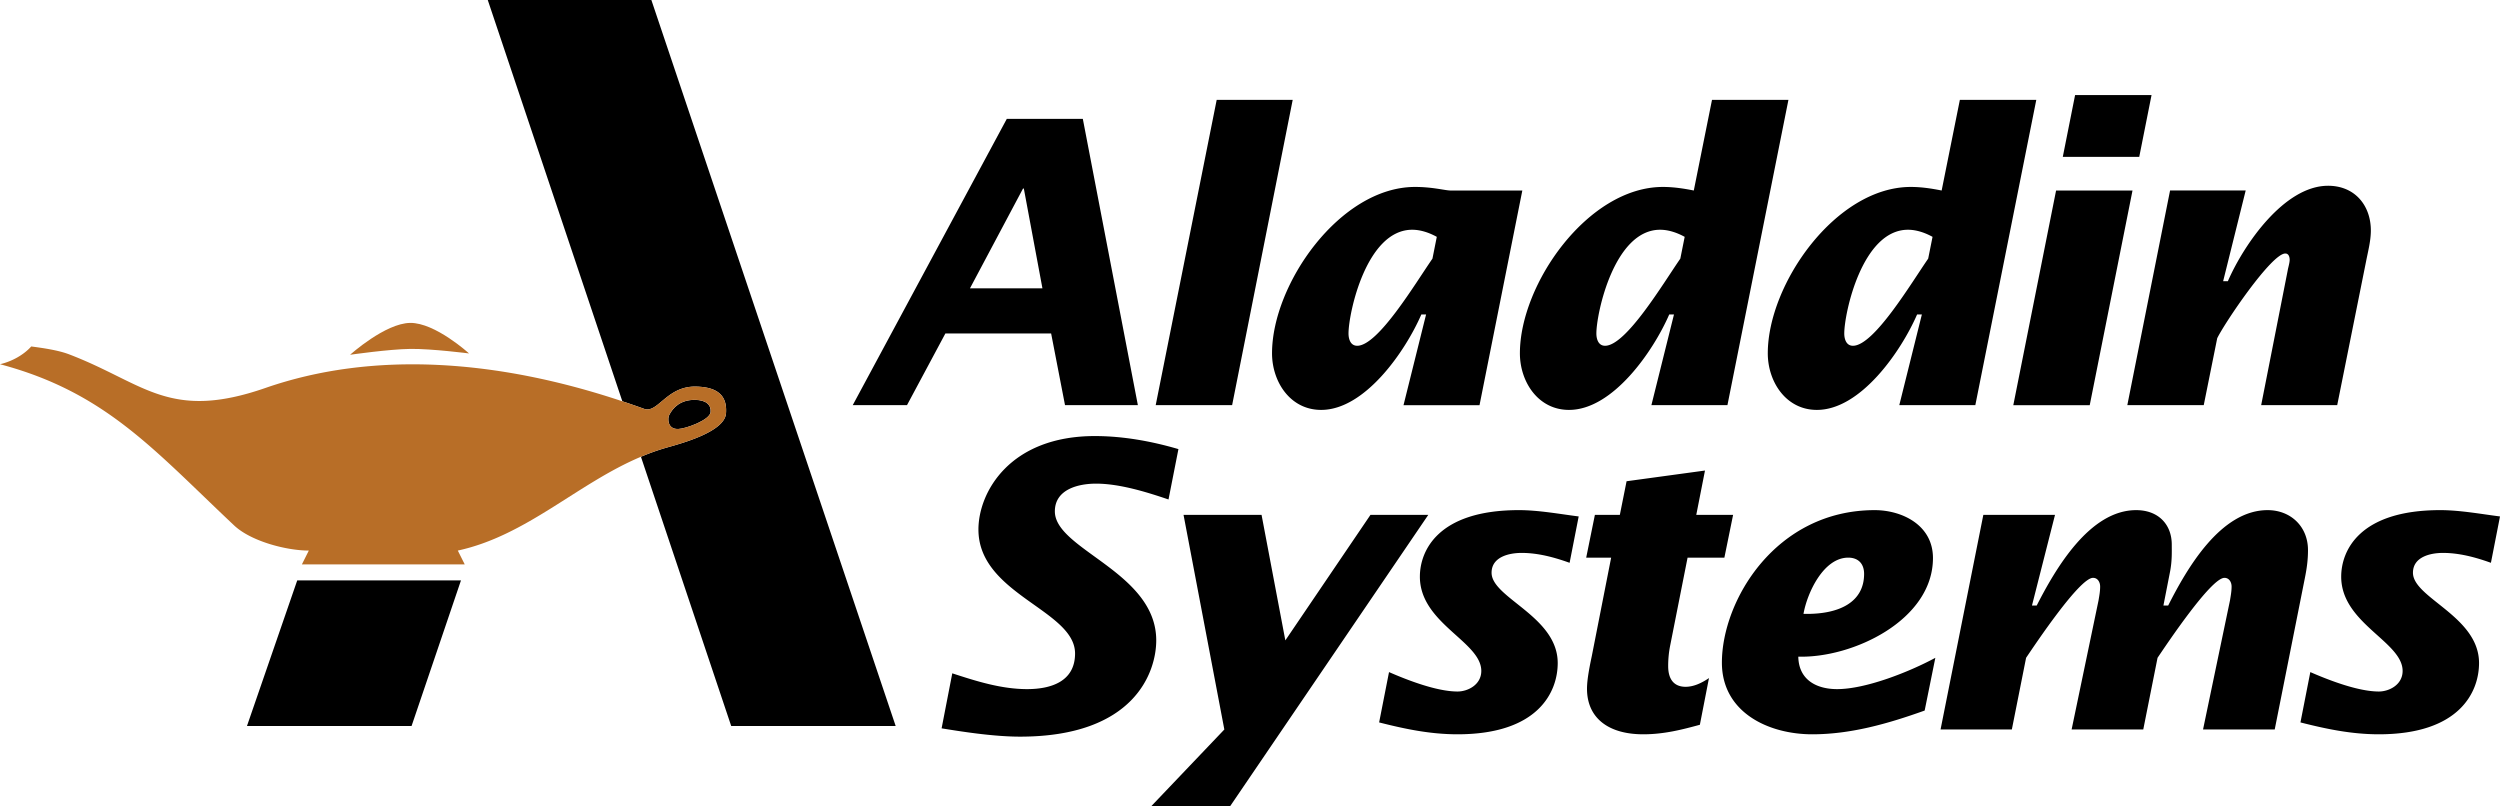
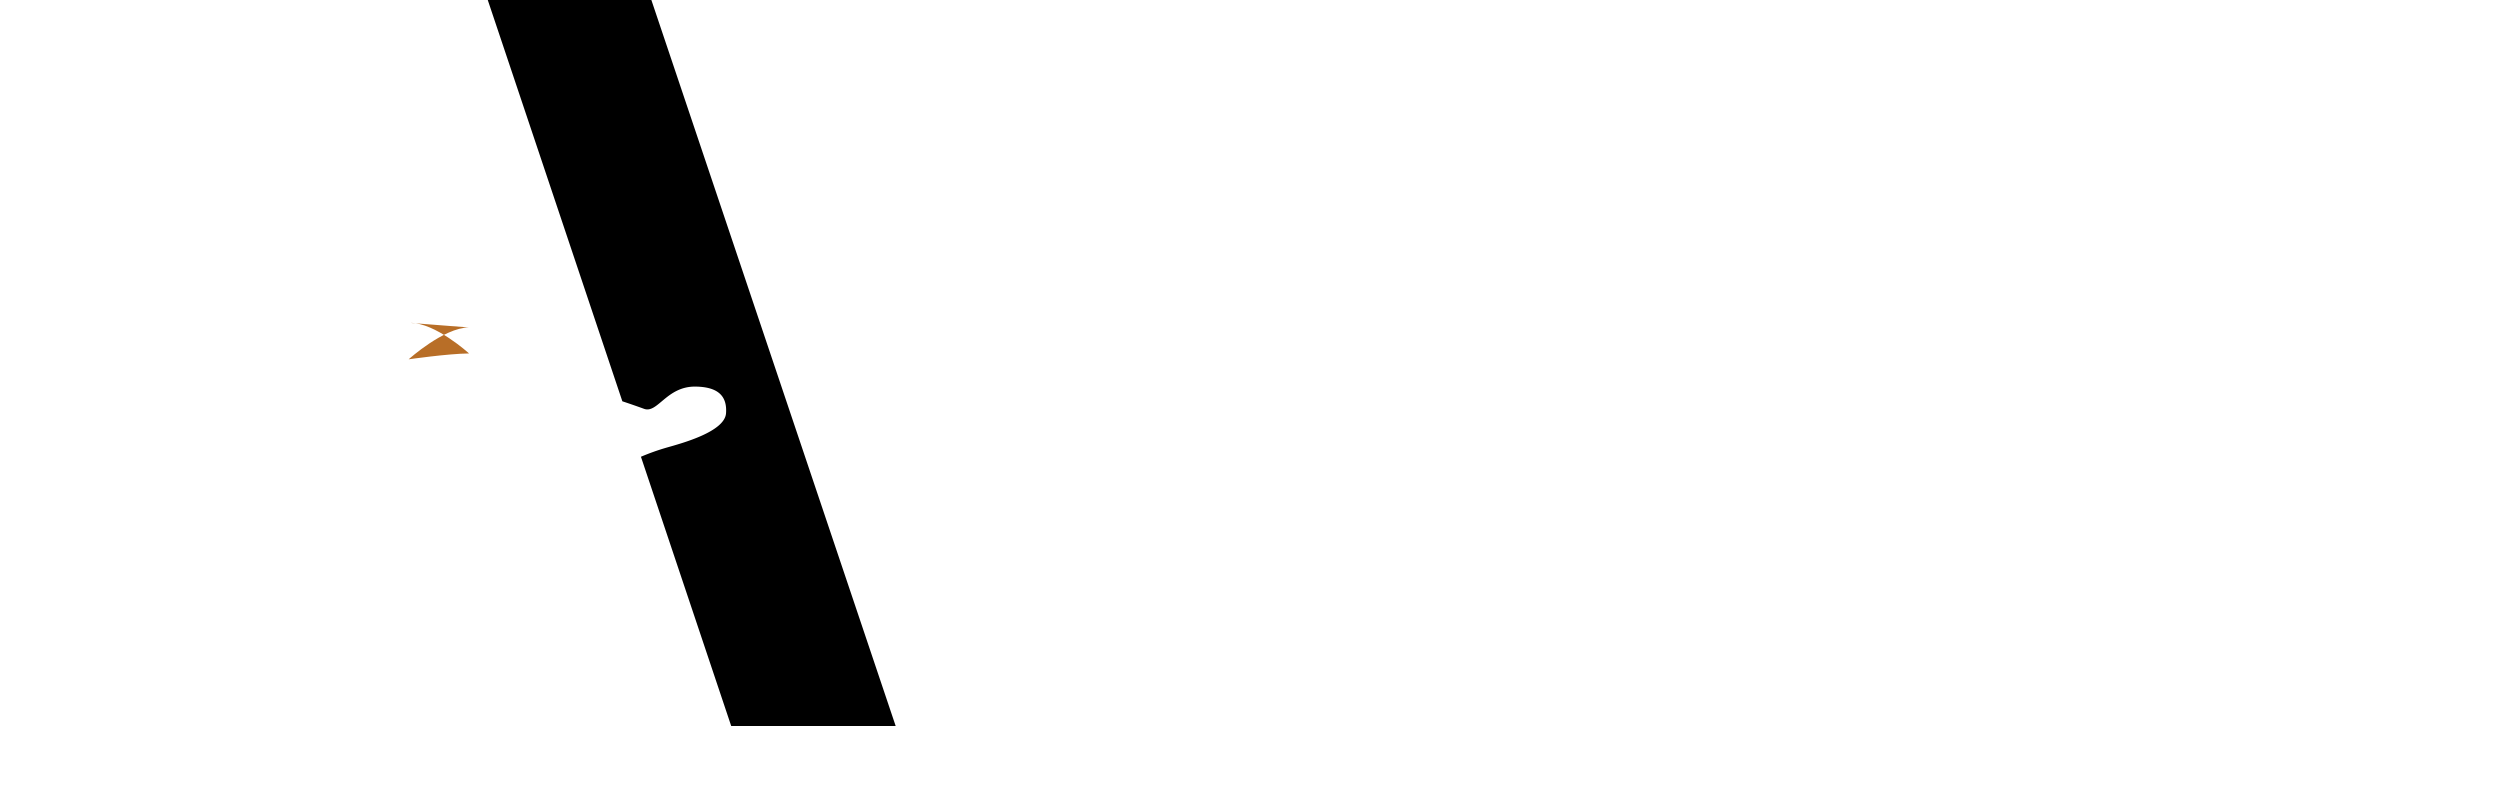
<svg xmlns="http://www.w3.org/2000/svg" width="2500" height="806" viewBox="0 0 95.778 30.877">
-   <path d="M15.768 27.812H9.462l1.925-5.576h6.273l-1.892 5.576z" />
-   <path d="M15.716 12.37c.96-.01 2.253 1.17 2.253 1.17s-1.426-.183-2.243-.174c-.815.009-2.313.225-2.313.225s1.343-1.21 2.303-1.221z" fill="#b86e27" />
+   <path d="M15.716 12.37c.96-.01 2.253 1.17 2.253 1.17c-.815.009-2.313.225-2.313.225s1.343-1.21 2.303-1.221z" fill="#b86e27" />
  <path d="M26.639 14.81c.857.009 1.226.35 1.176 1.024-.053.711-1.706 1.152-2.292 1.318a8.55 8.55 0 0 0-.968.346l3.458 10.314h6.301L24.955 0h-6.268l5.156 15.373c.277.092.554.188.832.289.519.19.863-.863 1.964-.852z" />
-   <path d="M25.986 16.434c.296-.012 1.209-.344 1.238-.646.026-.271-.166-.464-.598-.469-.555-.006-.848.295-.991.588-.06.12-.067.544.351.527z" />
-   <path d="M25.522 17.152c.586-.166 2.239-.607 2.292-1.318.05-.674-.318-1.015-1.176-1.024-1.101-.011-1.444 1.042-1.964.852a28.36 28.36 0 0 0-.832-.289c-4.768-1.595-9.527-1.949-13.669-.512-3.704 1.286-4.643-.184-7.521-1.285-.433-.166-1.022-.245-1.455-.304-.282.317-.734.574-1.197.681 4.045 1.075 5.895 3.284 8.972 6.178.642.604 1.996.961 2.859.961l-.266.531h6.24l-.266-.531c2.632-.57 4.586-2.57 7.016-3.594.314-.133.634-.25.967-.346zm.113-1.246c.143-.293.436-.594.991-.588.432.005.625.197.598.469-.029.303-.942.635-1.238.646-.418.018-.411-.406-.351-.527z" fill="#b86e27" />
-   <path d="M38.572 4.552h2.912l2.109 10.969h-2.791l-.532-2.747h-4.051l-1.471 2.747h-2.079l5.903-10.969zm1.365 6.494l-.713-3.824h-.031l-2.033 3.824h2.777zM46.613 3.824h2.912l-2.321 11.697h-2.928l2.337-11.697zM54.635 12.047h-.182c-.606 1.396-2.154 3.656-3.839 3.656-1.184 0-1.881-1.077-1.881-2.169 0-2.655 2.609-6.373 5.478-6.373.682 0 1.153.137 1.365.137h2.746l-1.64 8.224H53.77l.865-3.475zm.41-2.974c-.273-.151-.607-.272-.941-.272-1.76 0-2.441 3.2-2.441 3.974 0 .212.075.471.333.471.805 0 2.23-2.398 2.883-3.338l.166-.835zM64.132 12.047h-.182c-.607 1.396-2.154 3.656-3.84 3.656-1.183 0-1.881-1.077-1.881-2.169 0-2.655 2.61-6.373 5.478-6.373.409 0 .804.061 1.184.137l.698-3.474h2.928L66.18 15.521h-2.913l.865-3.474zm.41-2.974c-.274-.151-.607-.272-.941-.272-1.759 0-2.442 3.2-2.442 3.974 0 .212.075.471.333.471.805 0 2.231-2.398 2.883-3.338l.167-.835zM73.629 12.047h-.183c-.606 1.396-2.154 3.656-3.839 3.656-1.183 0-1.881-1.077-1.881-2.169 0-2.655 2.609-6.373 5.478-6.373.41 0 .804.061 1.183.137l.698-3.474h2.928l-2.336 11.697h-2.913l.865-3.474zm.409-2.974c-.273-.151-.607-.272-.94-.272-1.76 0-2.442 3.2-2.442 3.974 0 .212.075.471.333.471.805 0 2.23-2.398 2.882-3.338l.167-.835zM78.771 7.298h2.928l-1.639 8.224h-2.928l1.639-8.224zm.728-3.656h2.929l-.471 2.367h-2.929l.471-2.367zM85.171 10.773h.181c.607-1.396 2.155-3.657 3.839-3.657 1.031 0 1.639.759 1.639 1.714 0 .395-.106.789-.183 1.184l-1.106 5.507h-2.913l1.016-5.159c.016-.105.076-.288.076-.41 0-.091-.03-.241-.167-.241-.531 0-2.321 2.655-2.609 3.246l-.516 2.564H81.5l1.638-8.224h2.897l-.864 3.476zM36.483 25.795c.926.303 1.882.605 2.868.605.91 0 1.836-.289 1.836-1.365 0-1.668-3.702-2.26-3.702-4.75 0-1.426 1.198-3.58 4.461-3.58 1.077 0 2.169.197 3.201.5l-.38 1.93c-.849-.289-1.881-.607-2.776-.607-.668 0-1.578.211-1.578 1.062 0 1.471 3.884 2.32 3.884 4.943 0 1.201-.819 3.688-5.219 3.688-1.062 0-2.337-.211-3.004-.318l.409-2.108zM46.906 27.947l-1.563-8.222h2.989l.911 4.808 3.261-4.808h2.215l-7.585 11.152h-3.02l2.792-2.93zM60.133 21.561c-.591-.213-1.213-.379-1.836-.379-.485 0-1.153.152-1.153.76 0 .969 2.534 1.668 2.534 3.459 0 1.092-.728 2.73-3.838 2.73-1.032 0-1.988-.197-3.004-.455l.379-1.928c.728.318 1.836.744 2.625.744.394 0 .91-.258.91-.789 0-1.123-2.353-1.82-2.353-3.611 0-.971.668-2.549 3.793-2.549.76 0 1.578.152 2.291.242l-.348 1.776zM61.102 19.725h.956l.258-1.289 3.004-.41-.334 1.699h1.411l-.334 1.639h-1.41l-.667 3.369a3.97 3.97 0 0 0-.076.789c0 .486.211.789.667.789.304 0 .606-.137.896-.334l-.349 1.789c-.668.182-1.365.365-2.171.365-1.35 0-2.153-.637-2.153-1.746 0-.363.105-.879.182-1.242l.743-3.779h-.956l.333-1.639zM73.736 27.221c-1.44.516-2.852.91-4.308.91-1.669 0-3.46-.834-3.46-2.746 0-2.381 2.063-5.842 5.855-5.842 1.032 0 2.231.561 2.231 1.836 0 2.383-3.08 3.838-5.159 3.777.015.881.684 1.244 1.488 1.244 1.107 0 2.774-.666 3.762-1.199l-.409 2.02zm-2.32-5.235c0-.395-.229-.623-.607-.623-.956 0-1.578 1.365-1.715 2.154 1.381.032 2.322-.455 2.322-1.531zM77.847 23.199h.181c.714-1.396 2.019-3.656 3.81-3.656.864 0 1.365.561 1.365 1.32 0 .273.015.607-.062 1.018l-.258 1.318h.182c.713-1.41 2.003-3.656 3.81-3.656.88 0 1.547.623 1.547 1.533 0 .379-.045.697-.121 1.076l-1.154 5.795h-2.746l1.032-4.943c.03-.184.062-.35.062-.533 0-.166-.092-.334-.273-.334-.516 0-2.215 2.549-2.564 3.064l-.547 2.746h-2.745l1.031-4.943c.031-.184.062-.35.062-.533 0-.166-.091-.334-.273-.334-.516 0-2.215 2.549-2.564 3.064l-.546 2.746h-2.731l1.639-8.223h2.746l-.883 3.475zM95.43 21.561c-.591-.213-1.214-.379-1.836-.379-.485 0-1.151.152-1.151.76 0 .969 2.532 1.668 2.532 3.459 0 1.092-.728 2.73-3.839 2.73-1.031 0-1.987-.197-3.003-.455l.378-1.928c.729.318 1.837.744 2.625.744.395 0 .911-.258.911-.789 0-1.123-2.353-1.82-2.353-3.611 0-.971.668-2.549 3.794-2.549.759 0 1.577.152 2.29.242l-.348 1.776z" />
</svg>